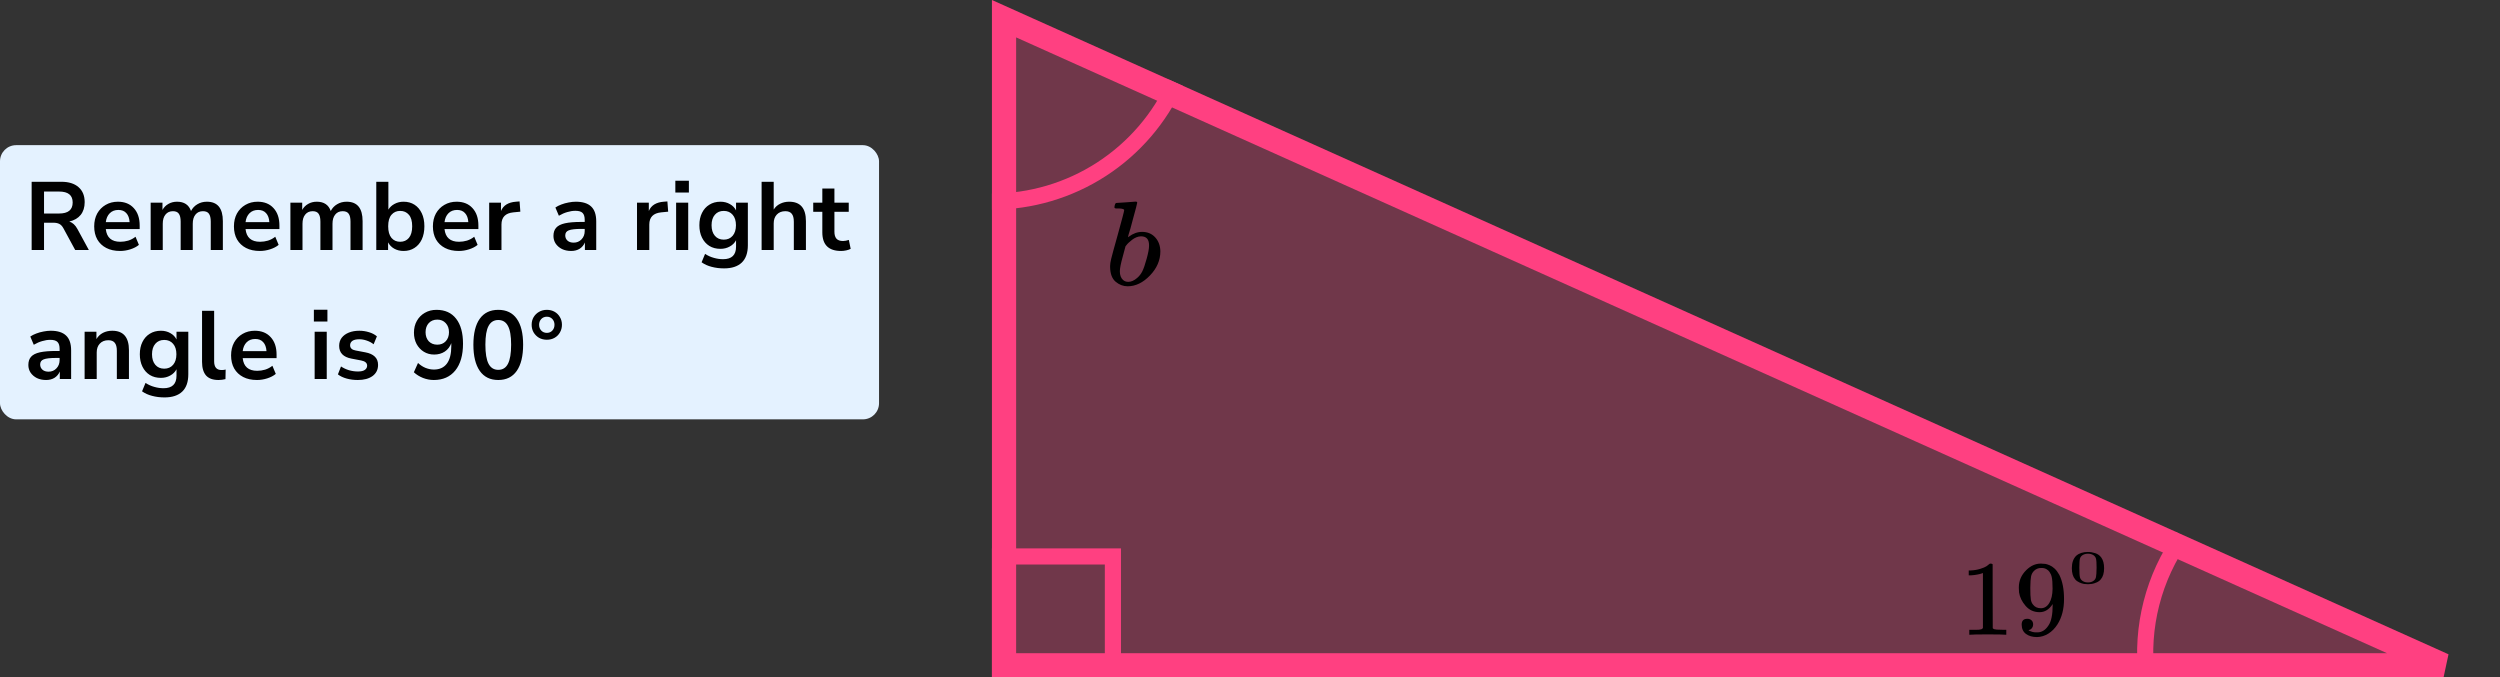
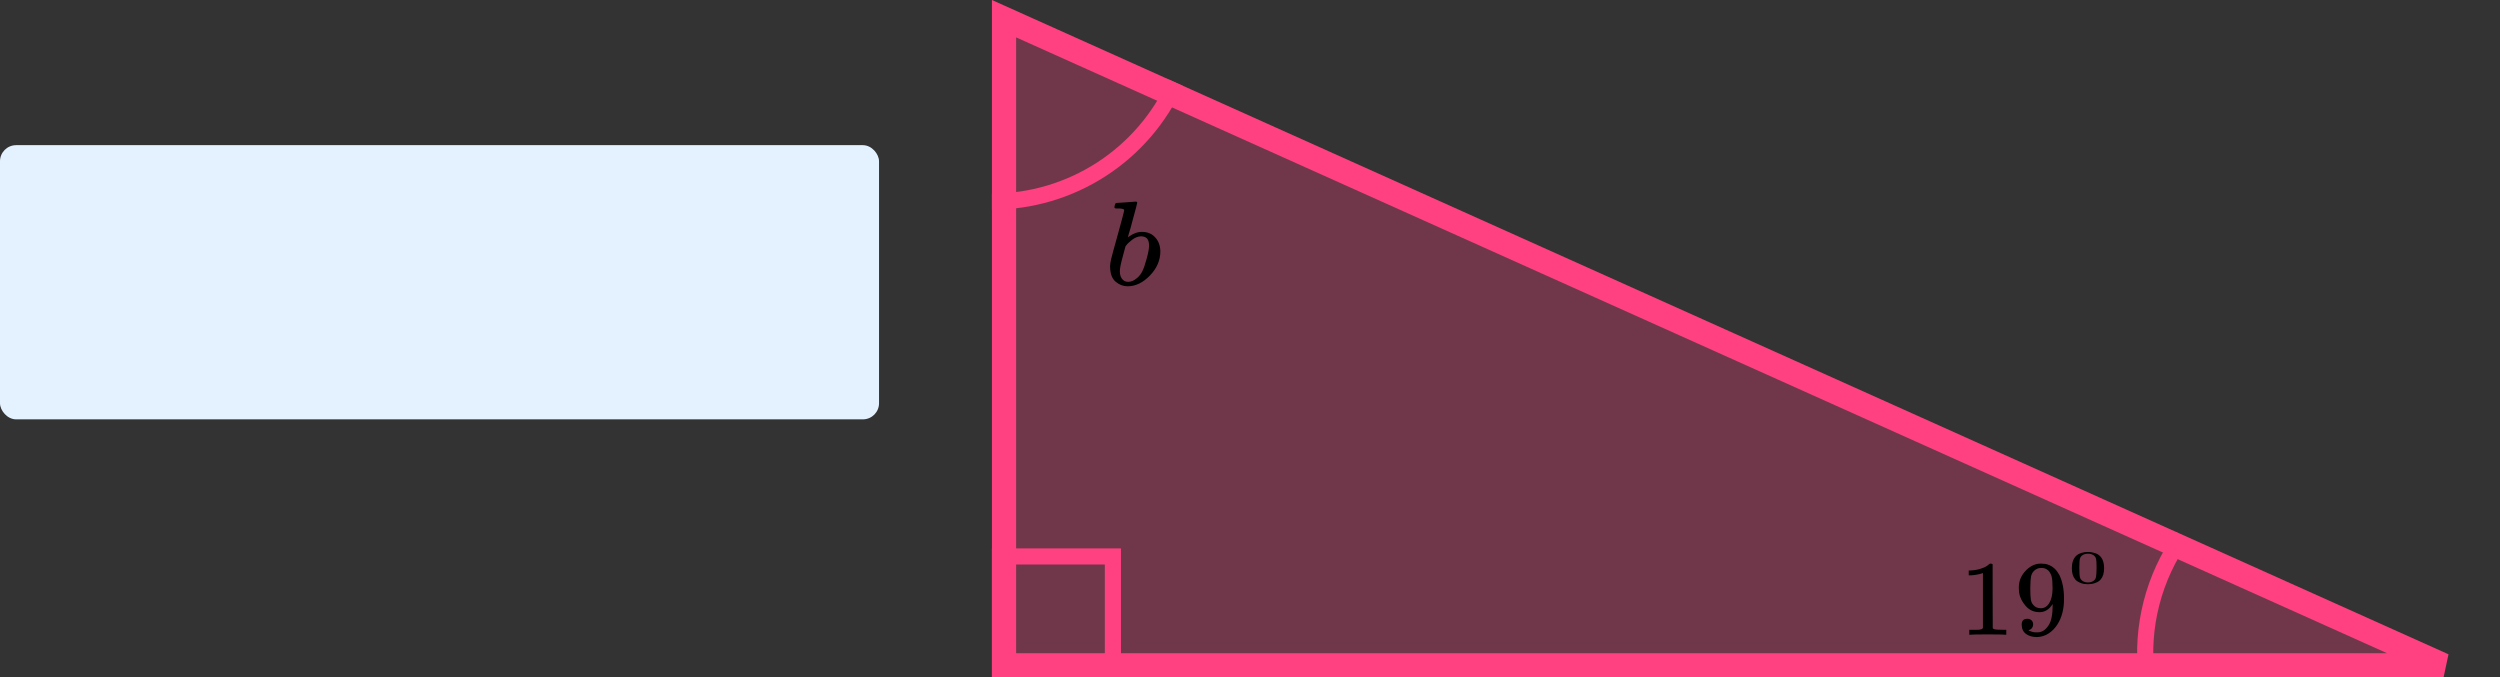
<svg xmlns="http://www.w3.org/2000/svg" width="310" height="84" viewBox="0 0 310 84" fill="none">
  <rect x="0" y="0" width="310" height="84" fill="#333333" stroke="none" />
  <path d="M124.5 82.5L124.5 2.318L303 82.5H124.5Z" fill="#FF4081" fill-opacity="0.3" stroke="#FF4081" stroke-width="3" />
  <rect y="18" width="109" height="34" rx="2" fill="#E4F2FF" />
-   <path d="M3.924 31V22.54H7.596C8.524 22.54 9.24 22.764 9.744 23.212C10.248 23.652 10.5 24.272 10.5 25.072C10.5 25.704 10.336 26.228 10.008 26.644C9.68 27.052 9.208 27.328 8.592 27.472C9 27.6 9.336 27.908 9.6 28.396L11.016 31H9.324L7.86 28.3C7.716 28.036 7.544 27.856 7.344 27.76C7.152 27.664 6.904 27.616 6.6 27.616H5.46V31H3.924ZM5.46 26.476H7.332C8.452 26.476 9.012 26.02 9.012 25.108C9.012 24.204 8.452 23.752 7.332 23.752H5.46V26.476ZM14.896 31.12C14.232 31.12 13.66 30.996 13.18 30.748C12.7 30.5 12.328 30.148 12.064 29.692C11.808 29.236 11.68 28.696 11.68 28.072C11.68 27.464 11.804 26.932 12.052 26.476C12.308 26.02 12.656 25.664 13.096 25.408C13.544 25.144 14.052 25.012 14.62 25.012C15.452 25.012 16.108 25.276 16.588 25.804C17.076 26.332 17.32 27.052 17.32 27.964V28.408H13.12C13.232 29.456 13.832 29.98 14.92 29.98C15.248 29.98 15.576 29.932 15.904 29.836C16.232 29.732 16.532 29.572 16.804 29.356L17.224 30.364C16.944 30.596 16.592 30.78 16.168 30.916C15.744 31.052 15.32 31.12 14.896 31.12ZM14.68 26.032C14.24 26.032 13.884 26.168 13.612 26.44C13.34 26.712 13.176 27.08 13.12 27.544H16.072C16.04 27.056 15.904 26.684 15.664 26.428C15.432 26.164 15.104 26.032 14.68 26.032ZM18.682 31V25.132H20.146V26.032C20.322 25.712 20.566 25.464 20.878 25.288C21.19 25.104 21.55 25.012 21.958 25.012C22.838 25.012 23.414 25.396 23.686 26.164C23.87 25.804 24.134 25.524 24.478 25.324C24.822 25.116 25.214 25.012 25.654 25.012C26.974 25.012 27.634 25.816 27.634 27.424V31H26.134V27.484C26.134 27.036 26.058 26.708 25.906 26.5C25.762 26.292 25.514 26.188 25.162 26.188C24.77 26.188 24.462 26.328 24.238 26.608C24.014 26.88 23.902 27.26 23.902 27.748V31H22.402V27.484C22.402 27.036 22.326 26.708 22.174 26.5C22.03 26.292 21.786 26.188 21.442 26.188C21.05 26.188 20.742 26.328 20.518 26.608C20.294 26.88 20.182 27.26 20.182 27.748V31H18.682ZM32.224 31.12C31.56 31.12 30.988 30.996 30.508 30.748C30.028 30.5 29.656 30.148 29.392 29.692C29.136 29.236 29.008 28.696 29.008 28.072C29.008 27.464 29.132 26.932 29.38 26.476C29.636 26.02 29.984 25.664 30.424 25.408C30.872 25.144 31.38 25.012 31.948 25.012C32.78 25.012 33.436 25.276 33.916 25.804C34.404 26.332 34.648 27.052 34.648 27.964V28.408H30.448C30.56 29.456 31.16 29.98 32.248 29.98C32.576 29.98 32.904 29.932 33.232 29.836C33.56 29.732 33.86 29.572 34.132 29.356L34.552 30.364C34.272 30.596 33.92 30.78 33.496 30.916C33.072 31.052 32.648 31.12 32.224 31.12ZM32.008 26.032C31.568 26.032 31.212 26.168 30.94 26.44C30.668 26.712 30.504 27.08 30.448 27.544H33.4C33.368 27.056 33.232 26.684 32.992 26.428C32.76 26.164 32.432 26.032 32.008 26.032ZM36.01 31V25.132H37.474V26.032C37.65 25.712 37.894 25.464 38.206 25.288C38.517 25.104 38.877 25.012 39.285 25.012C40.166 25.012 40.742 25.396 41.014 26.164C41.197 25.804 41.462 25.524 41.806 25.324C42.15 25.116 42.541 25.012 42.981 25.012C44.301 25.012 44.962 25.816 44.962 27.424V31H43.462V27.484C43.462 27.036 43.386 26.708 43.233 26.5C43.09 26.292 42.842 26.188 42.489 26.188C42.097 26.188 41.789 26.328 41.566 26.608C41.342 26.88 41.23 27.26 41.23 27.748V31H39.73V27.484C39.73 27.036 39.654 26.708 39.502 26.5C39.358 26.292 39.114 26.188 38.77 26.188C38.377 26.188 38.069 26.328 37.846 26.608C37.621 26.88 37.51 27.26 37.51 27.748V31H36.01ZM50.043 31.12C49.611 31.12 49.223 31.024 48.879 30.832C48.543 30.64 48.291 30.38 48.123 30.052V31H46.659V22.54H48.159V25.996C48.335 25.7 48.587 25.464 48.915 25.288C49.251 25.104 49.627 25.012 50.043 25.012C50.563 25.012 51.015 25.136 51.399 25.384C51.783 25.632 52.083 25.984 52.299 26.44C52.515 26.888 52.623 27.428 52.623 28.06C52.623 28.684 52.515 29.228 52.299 29.692C52.083 30.148 51.779 30.5 51.387 30.748C51.003 30.996 50.555 31.12 50.043 31.12ZM49.623 29.98C50.071 29.98 50.431 29.82 50.703 29.5C50.975 29.172 51.111 28.692 51.111 28.06C51.111 27.42 50.975 26.944 50.703 26.632C50.431 26.312 50.071 26.152 49.623 26.152C49.175 26.152 48.815 26.312 48.543 26.632C48.271 26.944 48.135 27.42 48.135 28.06C48.135 28.692 48.271 29.172 48.543 29.5C48.815 29.82 49.175 29.98 49.623 29.98ZM56.896 31.12C56.232 31.12 55.66 30.996 55.18 30.748C54.7 30.5 54.328 30.148 54.064 29.692C53.808 29.236 53.68 28.696 53.68 28.072C53.68 27.464 53.804 26.932 54.052 26.476C54.308 26.02 54.656 25.664 55.096 25.408C55.544 25.144 56.052 25.012 56.62 25.012C57.452 25.012 58.108 25.276 58.588 25.804C59.076 26.332 59.32 27.052 59.32 27.964V28.408H55.12C55.232 29.456 55.832 29.98 56.92 29.98C57.248 29.98 57.576 29.932 57.904 29.836C58.232 29.732 58.532 29.572 58.804 29.356L59.224 30.364C58.944 30.596 58.592 30.78 58.168 30.916C57.744 31.052 57.32 31.12 56.896 31.12ZM56.68 26.032C56.24 26.032 55.884 26.168 55.612 26.44C55.34 26.712 55.176 27.08 55.12 27.544H58.072C58.04 27.056 57.904 26.684 57.664 26.428C57.432 26.164 57.104 26.032 56.68 26.032ZM60.658 31V25.132H62.122V26.164C62.41 25.468 63.026 25.084 63.97 25.012L64.426 24.976L64.522 26.248L63.658 26.332C62.674 26.428 62.182 26.932 62.182 27.844V31H60.658ZM70.824 31.12C70.4 31.12 70.02 31.04 69.684 30.88C69.356 30.712 69.096 30.488 68.904 30.208C68.72 29.928 68.628 29.612 68.628 29.26C68.628 28.828 68.74 28.488 68.964 28.24C69.188 27.984 69.552 27.8 70.056 27.688C70.56 27.576 71.236 27.52 72.084 27.52H72.504V27.268C72.504 26.868 72.416 26.58 72.24 26.404C72.064 26.228 71.768 26.14 71.352 26.14C71.024 26.14 70.688 26.192 70.344 26.296C70 26.392 69.652 26.544 69.3 26.752L68.868 25.732C69.076 25.588 69.32 25.464 69.6 25.36C69.888 25.248 70.188 25.164 70.5 25.108C70.82 25.044 71.12 25.012 71.4 25.012C72.256 25.012 72.892 25.212 73.308 25.612C73.724 26.004 73.932 26.616 73.932 27.448V31H72.528V30.064C72.392 30.392 72.176 30.652 71.88 30.844C71.584 31.028 71.232 31.12 70.824 31.12ZM71.136 30.088C71.528 30.088 71.852 29.952 72.108 29.68C72.372 29.408 72.504 29.064 72.504 28.648V28.384H72.096C71.344 28.384 70.82 28.444 70.524 28.564C70.236 28.676 70.092 28.884 70.092 29.188C70.092 29.452 70.184 29.668 70.368 29.836C70.552 30.004 70.808 30.088 71.136 30.088ZM78.989 31V25.132H80.453V26.164C80.741 25.468 81.357 25.084 82.301 25.012L82.757 24.976L82.853 26.248L81.989 26.332C81.005 26.428 80.513 26.932 80.513 27.844V31H78.989ZM83.742 23.872V22.408H85.422V23.872H83.742ZM83.838 31V25.132H85.338V31H83.838ZM89.782 33.28C89.238 33.28 88.726 33.216 88.246 33.088C87.774 32.968 87.358 32.78 86.998 32.524L87.43 31.48C87.766 31.704 88.126 31.868 88.51 31.972C88.894 32.084 89.278 32.14 89.662 32.14C90.734 32.14 91.27 31.624 91.27 30.592V29.788C91.102 30.116 90.842 30.376 90.49 30.568C90.146 30.76 89.762 30.856 89.338 30.856C88.81 30.856 88.35 30.736 87.958 30.496C87.566 30.248 87.262 29.904 87.046 29.464C86.83 29.024 86.722 28.512 86.722 27.928C86.722 27.344 86.83 26.836 87.046 26.404C87.262 25.964 87.566 25.624 87.958 25.384C88.35 25.136 88.81 25.012 89.338 25.012C89.778 25.012 90.17 25.112 90.514 25.312C90.858 25.504 91.11 25.764 91.27 26.092V25.132H92.734V30.412C92.734 31.364 92.482 32.08 91.978 32.56C91.474 33.04 90.742 33.28 89.782 33.28ZM89.746 29.716C90.21 29.716 90.578 29.556 90.85 29.236C91.122 28.916 91.258 28.48 91.258 27.928C91.258 27.376 91.122 26.944 90.85 26.632C90.578 26.312 90.21 26.152 89.746 26.152C89.282 26.152 88.914 26.312 88.642 26.632C88.37 26.944 88.234 27.376 88.234 27.928C88.234 28.48 88.37 28.916 88.642 29.236C88.914 29.556 89.282 29.716 89.746 29.716ZM94.439 31V22.54H95.939V25.984C96.139 25.664 96.407 25.424 96.743 25.264C97.079 25.096 97.451 25.012 97.859 25.012C99.243 25.012 99.935 25.816 99.935 27.424V31H98.435V27.496C98.435 27.04 98.347 26.708 98.171 26.5C98.003 26.292 97.739 26.188 97.379 26.188C96.939 26.188 96.587 26.328 96.323 26.608C96.067 26.88 95.939 27.244 95.939 27.7V31H94.439ZM104.296 31.12C102.744 31.12 101.968 30.352 101.968 28.816V26.26H100.84V25.132H101.968V23.38H103.468V25.132H105.244V26.26H103.468V28.732C103.468 29.116 103.552 29.404 103.72 29.596C103.888 29.788 104.16 29.884 104.536 29.884C104.648 29.884 104.764 29.872 104.884 29.848C105.004 29.816 105.128 29.784 105.256 29.752L105.484 30.856C105.34 30.936 105.156 31 104.932 31.048C104.716 31.096 104.504 31.12 104.296 31.12ZM5.712 47.12C5.288 47.12 4.908 47.04 4.572 46.88C4.244 46.712 3.984 46.488 3.792 46.208C3.608 45.928 3.516 45.612 3.516 45.26C3.516 44.828 3.628 44.488 3.852 44.24C4.076 43.984 4.44 43.8 4.944 43.688C5.448 43.576 6.124 43.52 6.972 43.52H7.392V43.268C7.392 42.868 7.304 42.58 7.128 42.404C6.952 42.228 6.656 42.14 6.24 42.14C5.912 42.14 5.576 42.192 5.232 42.296C4.888 42.392 4.54 42.544 4.188 42.752L3.756 41.732C3.964 41.588 4.208 41.464 4.488 41.36C4.776 41.248 5.076 41.164 5.388 41.108C5.708 41.044 6.008 41.012 6.288 41.012C7.144 41.012 7.78 41.212 8.196 41.612C8.612 42.004 8.82 42.616 8.82 43.448V47H7.416V46.064C7.28 46.392 7.064 46.652 6.768 46.844C6.472 47.028 6.12 47.12 5.712 47.12ZM6.024 46.088C6.416 46.088 6.74 45.952 6.996 45.68C7.26 45.408 7.392 45.064 7.392 44.648V44.384H6.984C6.232 44.384 5.708 44.444 5.412 44.564C5.124 44.676 4.98 44.884 4.98 45.188C4.98 45.452 5.072 45.668 5.256 45.836C5.44 46.004 5.696 46.088 6.024 46.088ZM10.492 47V41.132H11.957V42.044C12.156 41.708 12.425 41.452 12.761 41.276C13.104 41.1 13.489 41.012 13.912 41.012C15.296 41.012 15.989 41.816 15.989 43.424V47H14.489V43.496C14.489 43.04 14.4 42.708 14.225 42.5C14.056 42.292 13.793 42.188 13.432 42.188C12.992 42.188 12.64 42.328 12.377 42.608C12.12 42.88 11.992 43.244 11.992 43.7V47H10.492ZM20.398 49.28C19.854 49.28 19.342 49.216 18.862 49.088C18.39 48.968 17.974 48.78 17.614 48.524L18.046 47.48C18.382 47.704 18.742 47.868 19.126 47.972C19.51 48.084 19.894 48.14 20.278 48.14C21.35 48.14 21.886 47.624 21.886 46.592V45.788C21.718 46.116 21.458 46.376 21.106 46.568C20.762 46.76 20.378 46.856 19.954 46.856C19.426 46.856 18.966 46.736 18.574 46.496C18.182 46.248 17.878 45.904 17.662 45.464C17.446 45.024 17.338 44.512 17.338 43.928C17.338 43.344 17.446 42.836 17.662 42.404C17.878 41.964 18.182 41.624 18.574 41.384C18.966 41.136 19.426 41.012 19.954 41.012C20.394 41.012 20.786 41.112 21.13 41.312C21.474 41.504 21.726 41.764 21.886 42.092V41.132H23.35V46.412C23.35 47.364 23.098 48.08 22.594 48.56C22.09 49.04 21.358 49.28 20.398 49.28ZM20.362 45.716C20.826 45.716 21.194 45.556 21.466 45.236C21.738 44.916 21.874 44.48 21.874 43.928C21.874 43.376 21.738 42.944 21.466 42.632C21.194 42.312 20.826 42.152 20.362 42.152C19.898 42.152 19.53 42.312 19.258 42.632C18.986 42.944 18.85 43.376 18.85 43.928C18.85 44.48 18.986 44.916 19.258 45.236C19.53 45.556 19.898 45.716 20.362 45.716ZM27.094 47.12C26.398 47.12 25.882 46.932 25.546 46.556C25.218 46.172 25.054 45.612 25.054 44.876V38.54H26.554V44.804C26.554 45.524 26.858 45.884 27.466 45.884C27.554 45.884 27.642 45.88 27.73 45.872C27.818 45.864 27.902 45.848 27.982 45.824L27.958 47.012C27.67 47.084 27.382 47.12 27.094 47.12ZM31.87 47.12C31.206 47.12 30.634 46.996 30.154 46.748C29.674 46.5 29.302 46.148 29.038 45.692C28.782 45.236 28.654 44.696 28.654 44.072C28.654 43.464 28.778 42.932 29.026 42.476C29.282 42.02 29.63 41.664 30.07 41.408C30.518 41.144 31.026 41.012 31.594 41.012C32.426 41.012 33.082 41.276 33.562 41.804C34.05 42.332 34.294 43.052 34.294 43.964V44.408H30.094C30.206 45.456 30.806 45.98 31.894 45.98C32.222 45.98 32.55 45.932 32.878 45.836C33.206 45.732 33.506 45.572 33.778 45.356L34.198 46.364C33.918 46.596 33.566 46.78 33.142 46.916C32.718 47.052 32.294 47.12 31.87 47.12ZM31.654 42.032C31.214 42.032 30.858 42.168 30.586 42.44C30.314 42.712 30.15 43.08 30.094 43.544H33.046C33.014 43.056 32.878 42.684 32.638 42.428C32.406 42.164 32.078 42.032 31.654 42.032ZM38.92 39.872V38.408H40.6V39.872H38.92ZM39.016 47V41.132H40.516V47H39.016ZM44.373 47.12C43.877 47.12 43.413 47.06 42.98 46.94C42.548 46.82 42.188 46.648 41.901 46.424L42.285 45.44C42.581 45.64 42.913 45.796 43.281 45.908C43.648 46.012 44.017 46.064 44.385 46.064C44.769 46.064 45.053 46 45.236 45.872C45.428 45.736 45.525 45.56 45.525 45.344C45.525 45.008 45.276 44.792 44.781 44.696L43.581 44.468C42.565 44.276 42.056 43.748 42.056 42.884C42.056 42.5 42.16 42.168 42.368 41.888C42.584 41.608 42.88 41.392 43.257 41.24C43.633 41.088 44.065 41.012 44.553 41.012C44.968 41.012 45.368 41.072 45.752 41.192C46.136 41.304 46.465 41.476 46.736 41.708L46.328 42.692C46.096 42.5 45.816 42.348 45.489 42.236C45.169 42.124 44.861 42.068 44.565 42.068C44.172 42.068 43.88 42.136 43.688 42.272C43.505 42.408 43.413 42.588 43.413 42.812C43.413 43.164 43.641 43.38 44.096 43.46L45.297 43.688C45.816 43.784 46.209 43.96 46.472 44.216C46.745 44.472 46.88 44.816 46.88 45.248C46.88 45.832 46.653 46.292 46.197 46.628C45.74 46.956 45.133 47.12 44.373 47.12ZM53.79 47.12C53.342 47.12 52.898 47.036 52.458 46.868C52.018 46.692 51.638 46.456 51.318 46.16L51.834 45.008C52.122 45.28 52.434 45.484 52.77 45.62C53.114 45.756 53.458 45.824 53.802 45.824C54.506 45.824 55.042 45.58 55.41 45.092C55.778 44.604 55.962 43.876 55.962 42.908V42.548C55.802 42.988 55.534 43.336 55.158 43.592C54.782 43.84 54.342 43.964 53.838 43.964C53.358 43.964 52.93 43.848 52.554 43.616C52.178 43.384 51.878 43.064 51.654 42.656C51.438 42.24 51.33 41.772 51.33 41.252C51.33 40.7 51.45 40.212 51.69 39.788C51.93 39.364 52.258 39.032 52.674 38.792C53.098 38.544 53.582 38.42 54.126 38.42C55.182 38.42 55.994 38.788 56.562 39.524C57.13 40.252 57.414 41.284 57.414 42.62C57.414 44.044 57.094 45.152 56.454 45.944C55.814 46.728 54.926 47.12 53.79 47.12ZM54.222 42.74C54.654 42.74 55.002 42.6 55.266 42.32C55.538 42.032 55.674 41.656 55.674 41.192C55.674 40.728 55.538 40.352 55.266 40.064C55.002 39.776 54.654 39.632 54.222 39.632C53.79 39.632 53.438 39.776 53.166 40.064C52.902 40.352 52.77 40.728 52.77 41.192C52.77 41.656 52.902 42.032 53.166 42.32C53.438 42.6 53.79 42.74 54.222 42.74ZM61.784 47.12C60.784 47.12 60.02 46.744 59.492 45.992C58.964 45.232 58.7 44.152 58.7 42.752C58.7 41.336 58.964 40.26 59.492 39.524C60.02 38.788 60.784 38.42 61.784 38.42C62.792 38.42 63.556 38.788 64.076 39.524C64.604 40.26 64.868 41.332 64.868 42.74C64.868 44.148 64.604 45.232 64.076 45.992C63.548 46.744 62.784 47.12 61.784 47.12ZM61.784 45.86C62.328 45.86 62.728 45.612 62.984 45.116C63.248 44.612 63.38 43.82 63.38 42.74C63.38 41.668 63.248 40.892 62.984 40.412C62.728 39.924 62.328 39.68 61.784 39.68C61.248 39.68 60.848 39.924 60.584 40.412C60.32 40.892 60.188 41.668 60.188 42.74C60.188 43.82 60.32 44.612 60.584 45.116C60.848 45.612 61.248 45.86 61.784 45.86ZM67.809 42.128C67.449 42.128 67.125 42.048 66.837 41.888C66.557 41.72 66.333 41.496 66.165 41.216C66.005 40.936 65.925 40.62 65.925 40.268C65.925 39.916 66.005 39.604 66.165 39.332C66.333 39.052 66.557 38.832 66.837 38.672C67.125 38.504 67.449 38.42 67.809 38.42C68.169 38.42 68.489 38.5 68.769 38.66C69.049 38.82 69.269 39.04 69.429 39.32C69.597 39.6 69.681 39.916 69.681 40.268C69.681 40.62 69.597 40.94 69.429 41.228C69.269 41.508 69.049 41.728 68.769 41.888C68.489 42.048 68.169 42.128 67.809 42.128ZM67.809 41.276C68.089 41.276 68.317 41.18 68.493 40.988C68.669 40.796 68.757 40.556 68.757 40.268C68.757 39.988 68.669 39.752 68.493 39.56C68.317 39.368 68.089 39.272 67.809 39.272C67.529 39.272 67.297 39.368 67.113 39.56C66.937 39.752 66.849 39.988 66.849 40.268C66.849 40.556 66.937 40.796 67.113 40.988C67.297 41.18 67.529 41.276 67.809 41.276Z" fill="black" />
  <rect x="124" y="69" width="14" height="14" stroke="#FF4081" stroke-width="2" />
  <path d="M123 25.001C127.817 25.001 132.531 23.61 136.575 20.994C140.62 18.378 143.823 14.65 145.799 10.258" stroke="#FF4081" stroke-width="2" />
  <path d="M270.617 66.525C267.04 71.562 265.455 77.744 266.167 83.88" stroke="#FF4081" stroke-width="2" />
  <g clip-path="url(#clip0)">
    <path d="M138.193 25.7C138.193 25.601 138.214 25.486 138.258 25.357C138.301 25.228 138.366 25.164 138.453 25.164C138.464 25.164 138.856 25.139 139.628 25.089C140.4 25.04 140.797 25.01 140.818 25C140.949 25 141.014 25.045 141.014 25.134C141.014 25.223 140.829 25.933 140.46 27.264C140.373 27.601 140.28 27.949 140.182 28.306C140.084 28.664 140.003 28.932 139.938 29.111L139.872 29.394C139.872 29.423 139.905 29.409 139.97 29.349C140.503 28.952 141.052 28.753 141.618 28.753C142.292 28.753 142.835 28.982 143.249 29.438C143.662 29.895 143.874 30.471 143.885 31.166C143.885 32.268 143.455 33.266 142.596 34.16C141.737 35.053 140.813 35.5 139.824 35.5C139.28 35.5 138.785 35.311 138.339 34.934C137.894 34.557 137.665 33.946 137.654 33.102V32.968C137.654 32.76 137.698 32.472 137.785 32.104C137.872 31.737 138.138 30.759 138.584 29.17C139.128 27.214 139.399 26.177 139.399 26.057C139.399 25.938 139.193 25.869 138.78 25.849C138.725 25.849 138.682 25.849 138.649 25.849H138.568C138.459 25.849 138.388 25.849 138.356 25.849C138.323 25.849 138.285 25.834 138.241 25.804C138.198 25.774 138.182 25.74 138.193 25.7ZM142.482 30.496V30.406C142.482 29.672 142.15 29.304 141.487 29.304C141.302 29.304 141.112 29.344 140.916 29.423C140.721 29.503 140.541 29.607 140.378 29.736C140.215 29.865 140.074 29.984 139.954 30.094C139.834 30.203 139.737 30.312 139.66 30.421L139.563 30.54L139.22 31.821C138.981 32.675 138.861 33.281 138.861 33.638C138.861 34.115 138.992 34.472 139.253 34.711C139.427 34.87 139.644 34.949 139.905 34.949C140.264 34.949 140.628 34.79 140.998 34.472C141.27 34.244 141.487 33.966 141.65 33.638C141.813 33.311 141.993 32.789 142.188 32.075C142.384 31.36 142.482 30.833 142.482 30.496Z" fill="black" />
  </g>
  <path d="M245.883 71.052L245.707 71.118C245.58 71.162 245.4 71.206 245.165 71.25C244.931 71.294 244.669 71.325 244.38 71.343H244.123V70.734H244.38C244.804 70.716 245.197 70.65 245.558 70.535C245.919 70.421 246.172 70.315 246.316 70.218C246.46 70.12 246.587 70.023 246.695 69.926C246.713 69.9 246.767 69.886 246.857 69.886C246.939 69.886 247.015 69.913 247.088 69.966V73.925L247.101 77.897C247.164 77.959 247.218 77.999 247.264 78.016C247.309 78.034 247.417 78.052 247.588 78.07C247.76 78.087 248.04 78.096 248.428 78.096H248.78V78.705H248.631C248.441 78.679 247.724 78.665 246.478 78.665C245.251 78.665 244.543 78.679 244.353 78.705H244.191V78.096H244.543C244.741 78.096 244.913 78.096 245.057 78.096C245.201 78.096 245.314 78.092 245.395 78.083C245.477 78.074 245.549 78.061 245.612 78.043C245.675 78.025 245.711 78.016 245.72 78.016C245.729 78.016 245.756 77.995 245.802 77.95C245.847 77.906 245.874 77.888 245.883 77.897V71.052Z" fill="black" />
  <path d="M254.532 74.905C254.099 75.575 253.558 75.911 252.908 75.911C252.204 75.911 251.626 75.65 251.175 75.13C250.724 74.609 250.453 74.053 250.363 73.461C250.345 73.32 250.336 73.144 250.336 72.932V72.826C250.336 72.005 250.647 71.29 251.27 70.681C251.811 70.151 252.407 69.886 253.057 69.886C253.075 69.886 253.102 69.886 253.138 69.886C253.174 69.886 253.21 69.891 253.246 69.899H253.3C253.409 69.899 253.522 69.908 253.639 69.926C253.756 69.944 253.923 69.996 254.14 70.085C254.356 70.173 254.568 70.314 254.776 70.508C254.984 70.703 255.178 70.963 255.358 71.29C255.746 72.067 255.94 73.064 255.94 74.282C255.94 75.518 255.669 76.564 255.128 77.42C254.812 77.915 254.433 78.299 253.991 78.572C253.549 78.846 253.079 78.987 252.583 78.996C252.033 78.996 251.581 78.868 251.229 78.612C250.877 78.356 250.697 77.977 250.688 77.473C250.679 76.97 250.918 76.723 251.405 76.732C251.604 76.732 251.771 76.794 251.906 76.917C252.042 77.041 252.109 77.213 252.109 77.434C252.109 77.593 252.069 77.729 251.987 77.844C251.906 77.959 251.834 78.029 251.771 78.056C251.708 78.082 251.649 78.105 251.595 78.122L251.541 78.135C251.541 78.153 251.572 78.18 251.635 78.215C251.699 78.25 251.816 78.294 251.987 78.347C252.159 78.4 252.348 78.422 252.556 78.413H252.637C253.179 78.413 253.634 78.131 254.004 77.566C254.356 77.072 254.532 76.215 254.532 74.997V74.905ZM253.07 75.421C253.504 75.421 253.851 75.205 254.113 74.772C254.374 74.34 254.51 73.753 254.519 73.011C254.519 72.323 254.483 71.828 254.41 71.528C254.392 71.44 254.365 71.352 254.329 71.263C254.293 71.175 254.23 71.06 254.14 70.919C254.049 70.778 253.914 70.659 253.734 70.561C253.553 70.464 253.341 70.42 253.097 70.429C252.754 70.429 252.461 70.548 252.218 70.787C252.028 70.981 251.906 71.21 251.852 71.475C251.798 71.74 251.766 72.203 251.757 72.865C251.757 73.598 251.78 74.092 251.825 74.348C251.87 74.604 251.96 74.812 252.096 74.971C252.321 75.271 252.646 75.421 253.07 75.421Z" fill="black" />
  <path d="M257.45 68.914C257.804 68.6 258.289 68.443 258.903 68.443C259.207 68.443 259.512 68.494 259.816 68.594C260.12 68.695 260.367 68.874 260.557 69.129C260.791 69.451 260.908 69.893 260.908 70.455C260.908 71.056 260.772 71.515 260.5 71.833C260.373 71.996 260.199 72.126 259.977 72.222C259.755 72.319 259.562 72.379 259.398 72.403C259.233 72.426 259.071 72.439 258.913 72.443C258.748 72.443 258.584 72.432 258.419 72.409C258.254 72.385 258.061 72.323 257.839 72.222C257.618 72.122 257.443 71.992 257.317 71.833C257.044 71.515 256.908 71.056 256.908 70.455C256.908 69.781 257.089 69.267 257.45 68.914ZM259.588 68.844C259.398 68.721 259.173 68.659 258.913 68.659C258.647 68.659 258.419 68.721 258.229 68.844C258.071 68.945 257.966 69.085 257.915 69.263C257.865 69.441 257.839 69.814 257.839 70.379C257.839 70.992 257.865 71.395 257.915 71.589C257.966 71.782 258.08 71.936 258.257 72.048C258.435 72.164 258.653 72.222 258.913 72.222C259.166 72.222 259.382 72.164 259.559 72.048C259.743 71.932 259.857 71.769 259.901 71.56C259.945 71.35 259.971 70.957 259.977 70.379C259.977 69.817 259.952 69.447 259.901 69.269C259.85 69.091 259.746 68.949 259.588 68.844Z" fill="black" />
  <defs>
    <clipPath id="clip0">
      <rect width="7" height="10.5" fill="white" transform="translate(137 25)" />
    </clipPath>
  </defs>
</svg>